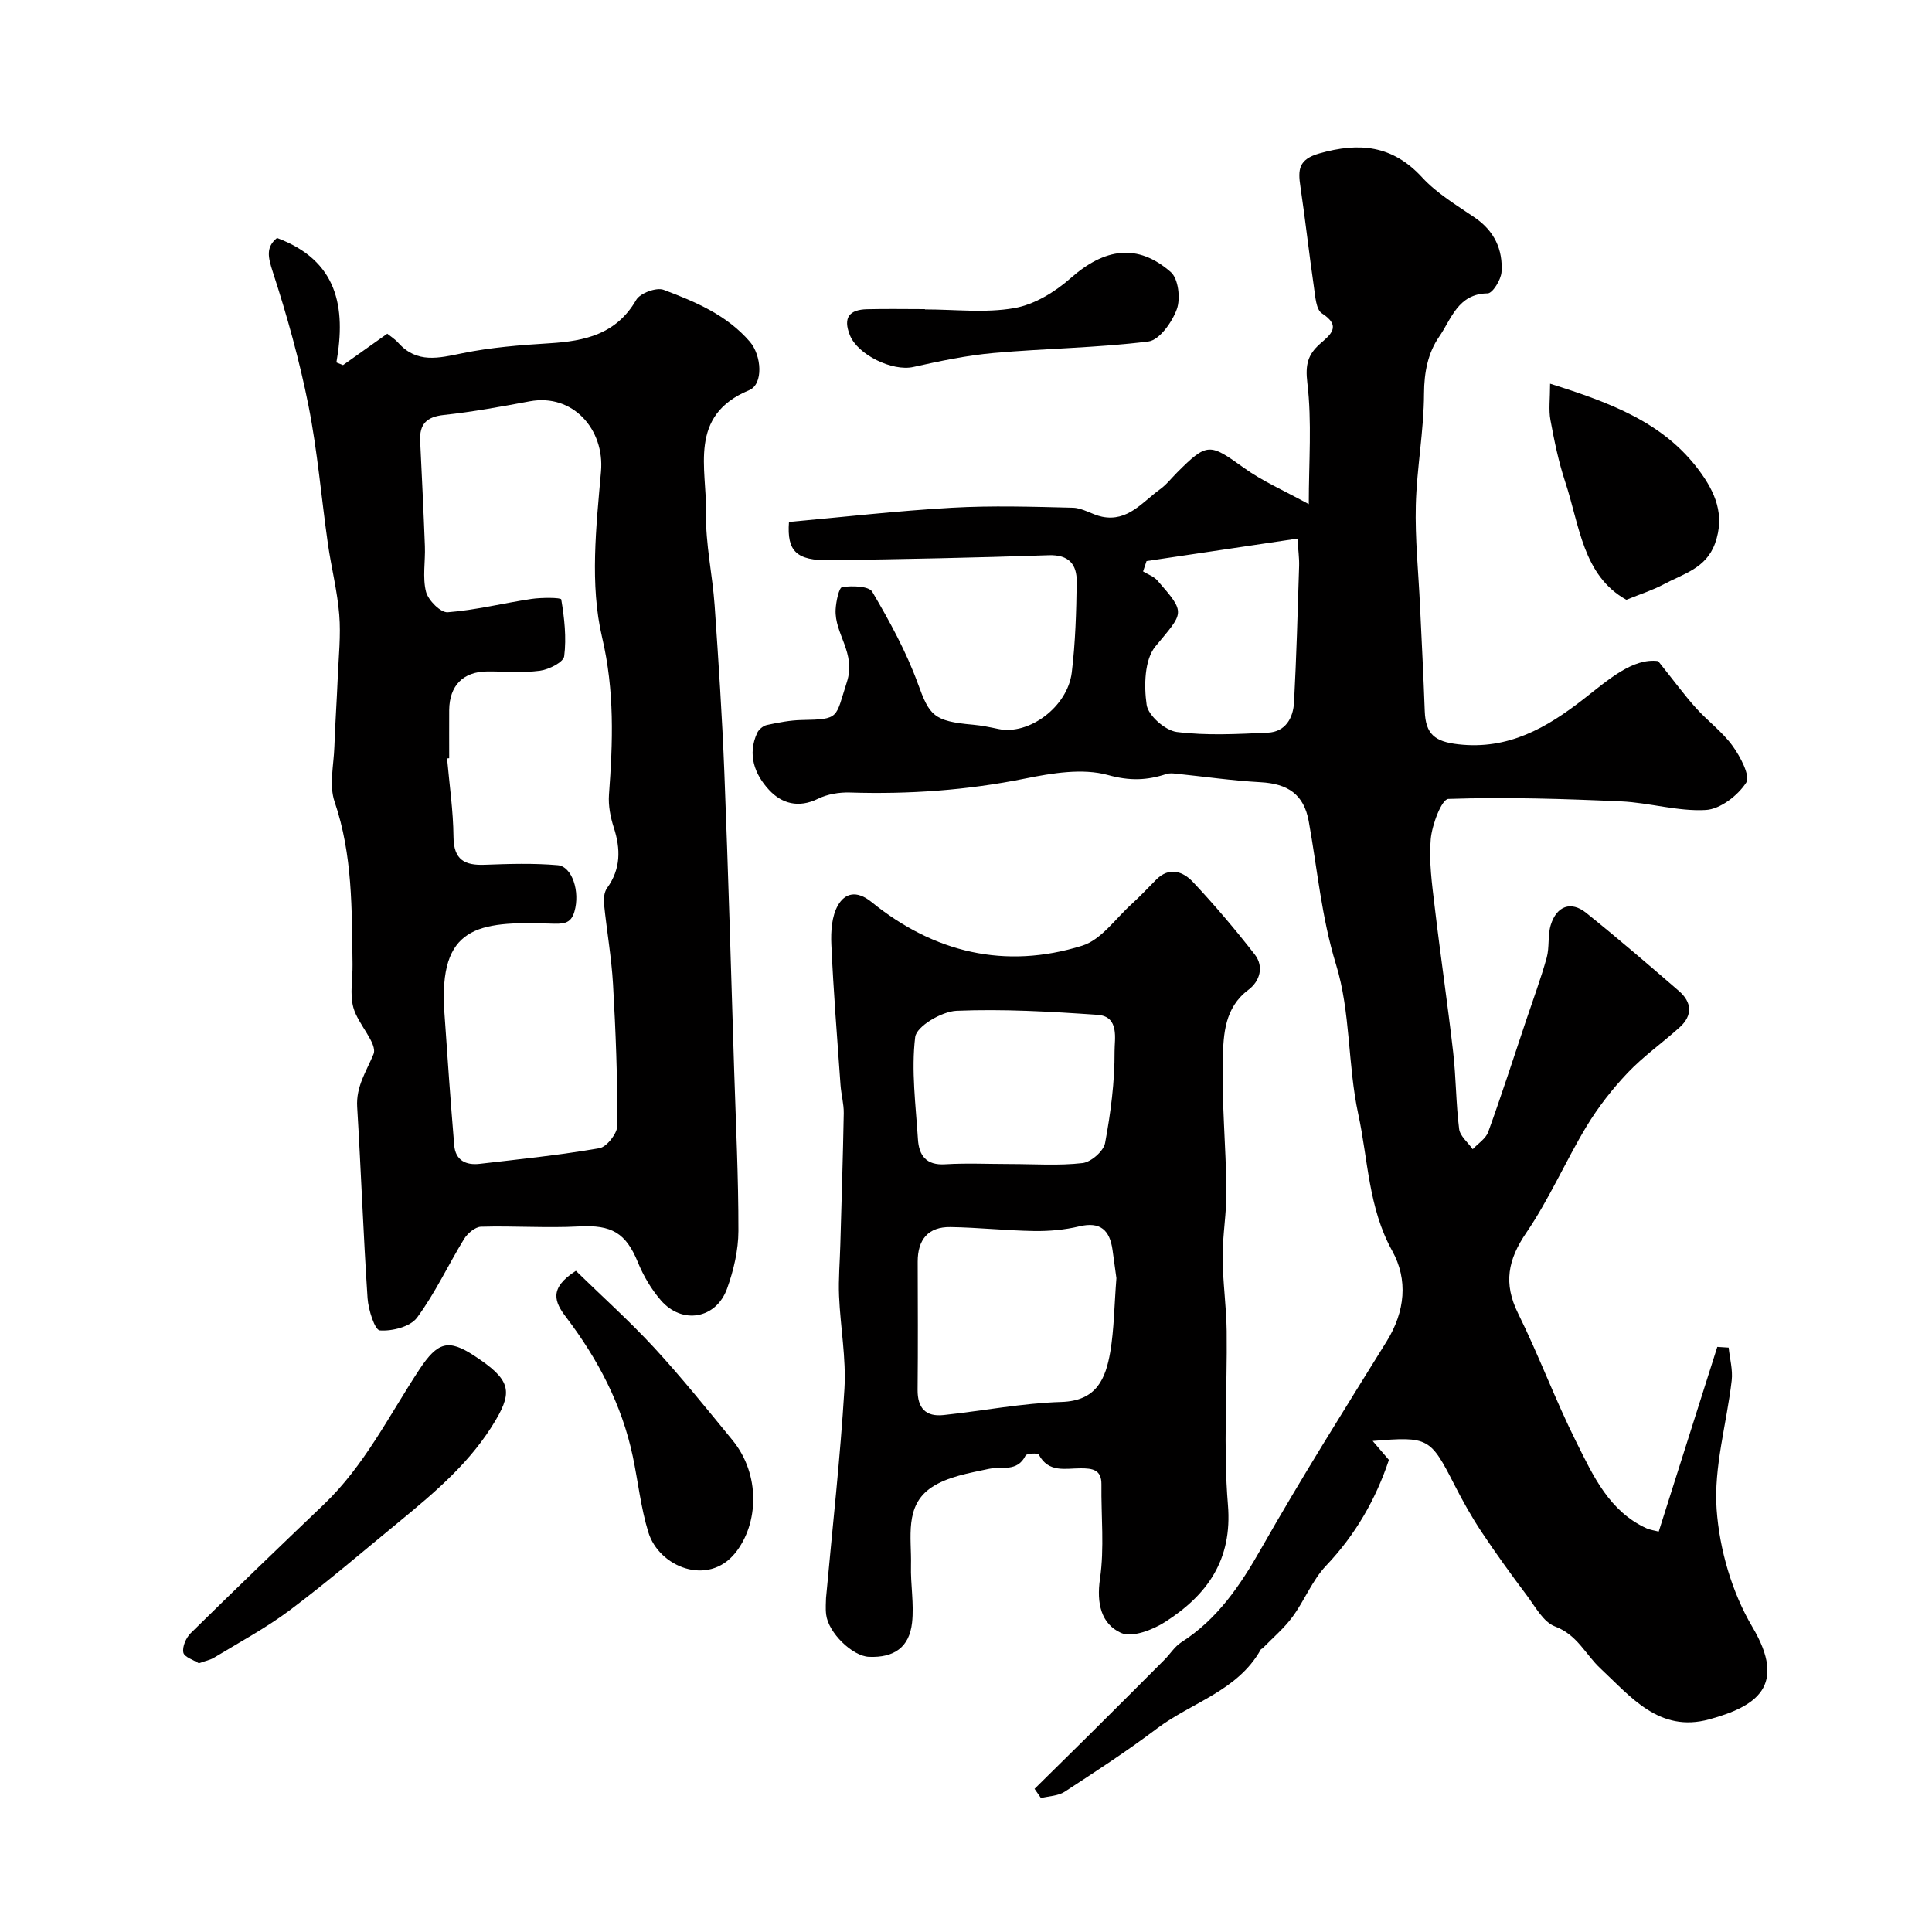
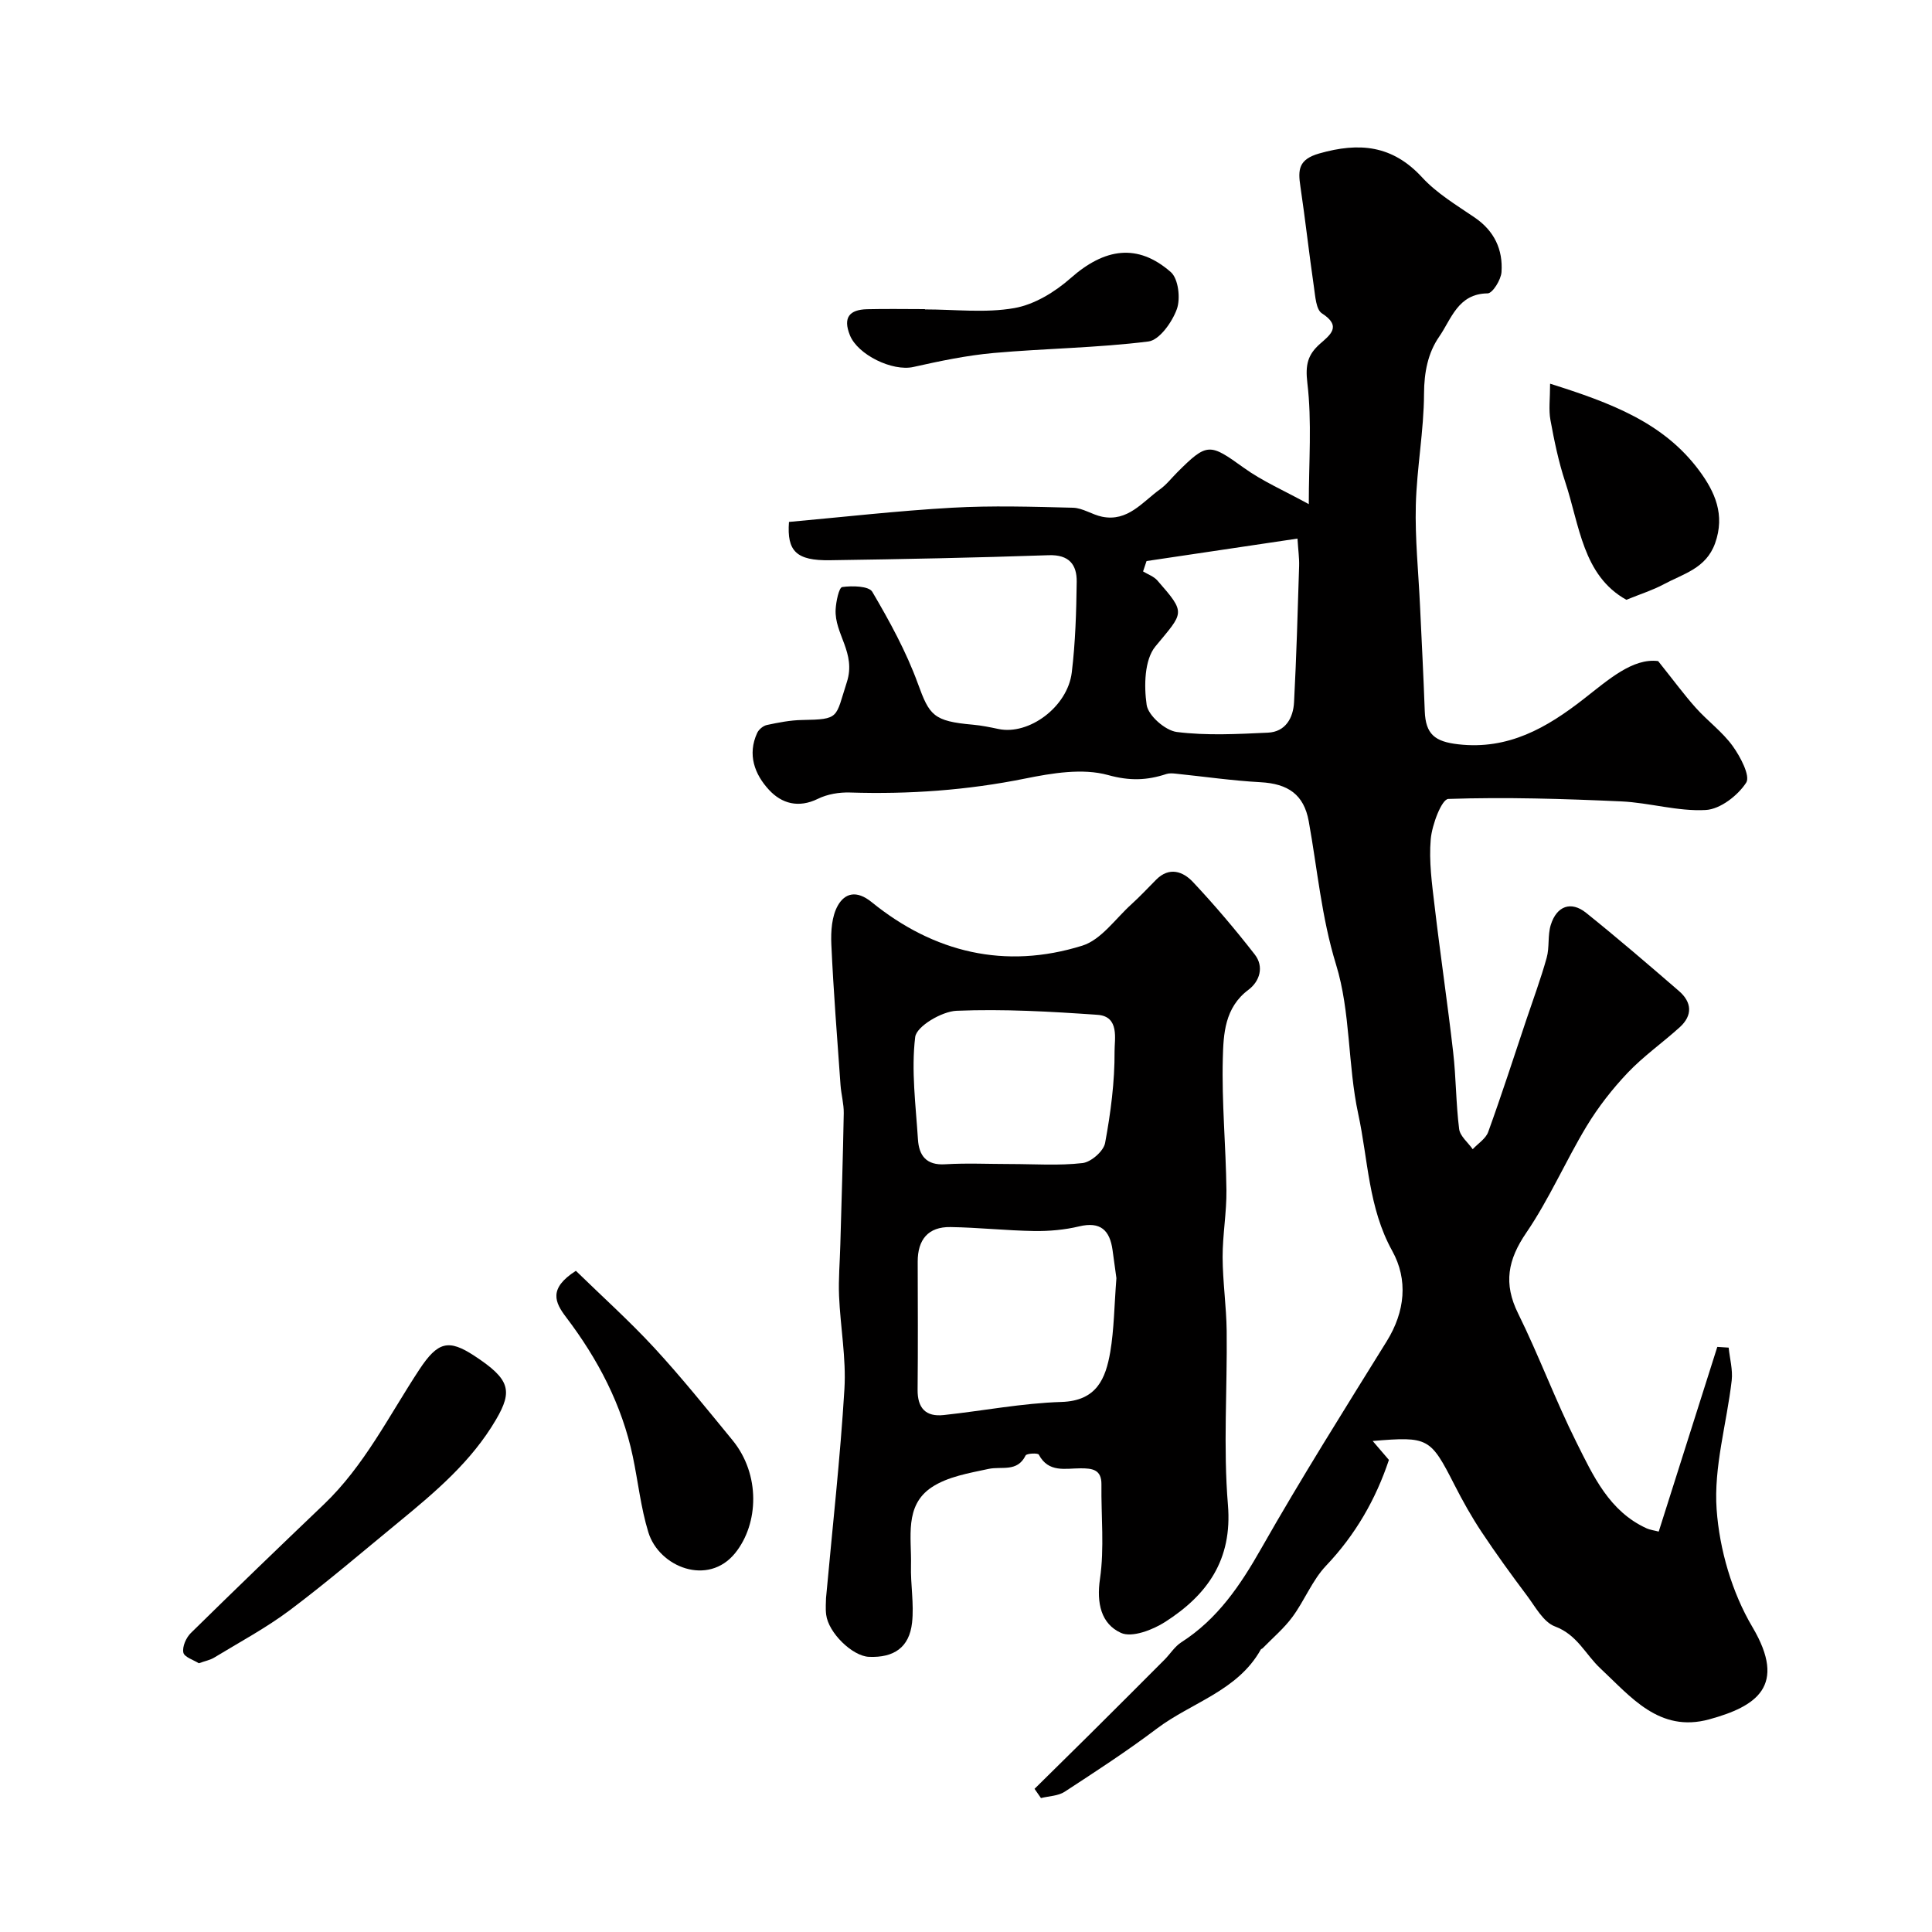
<svg xmlns="http://www.w3.org/2000/svg" enable-background="new 0 0 400 400" viewBox="0 0 400 400">
  <g fill="#010000">
    <path d="m214.19 370.36c3.8-3.75 7.61-7.49 11.4-11.25 5.18-5.15 10.36-10.32 15.52-15.5 1.17-1.18 2.1-2.71 3.45-3.58 7.53-4.82 12.23-11.8 16.58-19.46 8.25-14.52 17.16-28.68 25.97-42.88 3.81-6.15 4.45-12.74 1.13-18.72-4.95-8.93-4.98-18.86-7.03-28.32-2.2-10.19-1.56-21.11-4.6-30.96-3.02-9.82-3.86-19.76-5.65-29.66-1.01-5.57-4.32-7.77-9.98-8.08-5.87-.32-11.7-1.17-17.55-1.77-.64-.07-1.35-.12-1.94.07-4.03 1.33-7.6 1.46-12.1.21-5.26-1.45-11.54-.4-17.14.73-12.02 2.43-24.07 3.28-36.29 2.89-2.21-.07-4.67.34-6.63 1.31-4 1.96-7.48.99-10.11-1.85-2.99-3.23-4.51-7.31-2.46-11.78.33-.73 1.25-1.5 2.03-1.66 2.39-.51 4.83-.99 7.25-1.03 7.91-.14 6.88-.4 9.29-7.84 1.97-6.08-2.6-9.98-2.32-15.07.09-1.64.69-4.53 1.37-4.62 2.06-.29 5.51-.22 6.22.99 3.58 6.09 7.03 12.39 9.44 19.01 2.39 6.56 3.19 7.78 11.39 8.5 1.78.16 3.54.52 5.29.89 6.28 1.33 14.31-4.55 15.18-11.71.75-6.21.94-12.5 1.02-18.76.05-3.56-1.58-5.66-5.81-5.51-15.09.52-30.19.82-45.29 1.04-6.93.1-8.93-1.85-8.47-7.93 11.19-1.01 22.45-2.3 33.74-2.94 8.33-.47 16.71-.21 25.06 0 2.02.05 3.97 1.44 6.02 1.86 5.33 1.09 8.35-3.05 11.99-5.67 1.34-.96 2.38-2.32 3.56-3.5 6.22-6.22 6.72-6.05 13.78-.97 3.89 2.81 8.41 4.75 13.47 7.54 0-8.75.67-17.04-.3-25.12-.44-3.73.08-5.81 2.6-8.05 2.1-1.86 4.62-3.64.41-6.34-1.21-.78-1.36-3.52-1.64-5.41-1.01-6.95-1.78-13.93-2.81-20.88-.52-3.45-.39-5.58 3.91-6.81 8.26-2.35 15.13-1.74 21.29 4.95 3.04 3.31 7.11 5.74 10.88 8.31 4.07 2.77 5.88 6.64 5.56 11.31-.11 1.59-1.85 4.39-2.87 4.4-6.16.06-7.51 5.33-10.03 8.96-2.33 3.36-3.12 7.38-3.14 11.79-.03 7.7-1.5 15.38-1.7 23.09-.18 6.94.55 13.89.87 20.84.34 7.27.72 14.53.98 21.8.18 4.82 2.1 6.33 6.95 6.88 10.34 1.18 18.3-3.4 25.99-9.41 5.08-3.96 10.12-8.49 15.38-7.82 3.28 4.1 5.41 7.01 7.8 9.68 2.44 2.73 5.5 4.96 7.62 7.89 1.6 2.21 3.71 6.21 2.81 7.6-1.73 2.67-5.37 5.49-8.36 5.66-5.78.33-11.65-1.51-17.51-1.78-11.93-.54-23.88-.91-35.8-.51-1.37.05-3.38 5.34-3.64 8.33-.4 4.58.26 9.3.81 13.92 1.18 10.07 2.68 20.1 3.83 30.17.61 5.29.57 10.65 1.24 15.92.19 1.49 1.84 2.79 2.81 4.18 1.1-1.18 2.71-2.18 3.21-3.58 2.77-7.65 5.27-15.39 7.85-23.1 1.44-4.3 3.03-8.57 4.25-12.94.61-2.18.18-4.66.85-6.81 1.22-3.94 4.2-5 7.3-2.52 6.53 5.24 12.89 10.71 19.23 16.19 2.7 2.33 2.88 5.06.16 7.52-3.54 3.2-7.49 5.97-10.76 9.41-3.19 3.36-6.11 7.11-8.51 11.07-4.36 7.23-7.74 15.09-12.48 22.04-3.84 5.62-4.77 10.52-1.71 16.71 4.33 8.76 7.72 17.98 12.09 26.71 3.47 6.93 6.78 14.28 14.55 17.81.72.32 1.54.41 2.48.66 4.08-12.86 8.1-25.55 12.13-38.24.78.05 1.57.1 2.35.15.23 2.27.88 4.58.63 6.8-1.03 8.93-3.75 17.93-3.12 26.7.59 8.31 3.18 17.21 7.41 24.35 7.25 12.25.79 16.44-8.93 19.11-10.37 2.85-16.29-4.72-22.54-10.54-3.1-2.89-4.79-6.97-9.4-8.69-2.42-.9-4.08-4.09-5.84-6.43-3.23-4.3-6.39-8.66-9.36-13.13-2.07-3.12-3.92-6.42-5.62-9.76-4.99-9.77-5.38-10.04-16.93-9.08 1.22 1.42 2.23 2.6 3.36 3.92-2.73 8.18-6.93 15.5-13.01 21.9-2.86 3.01-4.45 7.2-6.96 10.6-1.75 2.38-4.08 4.34-6.16 6.48-.11.12-.33.15-.4.28-4.79 8.58-14.34 10.95-21.53 16.38-6.15 4.64-12.62 8.85-19.07 13.06-1.35.88-3.26.9-4.91 1.31-.45-.64-.89-1.28-1.33-1.91zm23.19-254.2c-.24.72-.48 1.44-.72 2.15 1 .61 2.23 1.03 2.97 1.88 6.02 6.88 5.46 6.52-.42 13.65-2.27 2.76-2.38 8.14-1.81 12.09.32 2.22 3.86 5.32 6.25 5.62 6.2.78 12.57.43 18.86.14 3.65-.17 5.24-3.05 5.41-6.32.49-9.39.76-18.8 1.05-28.2.05-1.6-.19-3.22-.34-5.66-10.13 1.52-20.69 3.08-31.25 4.65z" />
-     <path d="m57.35 49.27c12.54 4.67 14.32 14.3 12.3 25.77.46.18.91.37 1.37.55 2.94-2.09 5.89-4.18 9.16-6.5.58.47 1.55 1.08 2.29 1.9 3.88 4.32 8.38 3.14 13.27 2.14 5.91-1.21 12.01-1.69 18.05-2.06 7.33-.45 13.83-1.88 17.93-8.98.81-1.4 4.18-2.65 5.67-2.09 6.55 2.46 13.08 5.2 17.86 10.75 2.44 2.83 2.85 8.79-.14 10.03-12.72 5.27-8.74 16.22-8.93 25.49-.13 6.35 1.34 12.72 1.78 19.1.8 11.52 1.56 23.06 2.01 34.6.81 20.53 1.38 41.06 2.03 61.6.35 11.1.9 22.2.88 33.3-.01 3.97-.98 8.11-2.33 11.88-2.26 6.33-9.33 7.55-13.72 2.47-1.98-2.29-3.62-5.06-4.76-7.87-2.49-6.11-5.47-7.79-12.15-7.43-6.76.36-13.56-.14-20.34.06-1.21.04-2.79 1.38-3.5 2.54-3.31 5.4-5.99 11.23-9.74 16.29-1.39 1.88-5.14 2.83-7.7 2.64-1.04-.08-2.38-4.28-2.54-6.68-.88-13.18-1.35-26.39-2.15-39.58-.26-4.24 1.87-7.31 3.37-10.91.93-2.22-3.22-6.22-4.16-9.68-.77-2.79-.12-5.96-.17-8.96-.16-11.33.04-22.64-3.72-33.66-1.16-3.41-.17-7.58-.04-11.39.17-4.78.5-9.55.7-14.33.18-4.33.66-8.69.31-12.98-.39-4.92-1.65-9.77-2.35-14.67-1.36-9.54-2.15-19.18-4.02-28.62-1.86-9.35-4.43-18.6-7.38-27.66-1-3.09-1.49-5.13.86-7.06zm35.65 107.71c-.15.01-.29.02-.44.04.48 5.41 1.28 10.82 1.33 16.23.04 4.79 2.31 5.96 6.53 5.79 5.01-.19 10.06-.34 15.05.09 2.98.26 4.68 5.47 3.45 9.64-.78 2.64-2.45 2.54-5.19 2.45-14.86-.49-22.93.58-21.73 18.33.62 9.19 1.28 18.39 2.04 27.57.26 3.13 2.44 4.17 5.27 3.84 8.28-.96 16.59-1.81 24.8-3.24 1.52-.27 3.7-3.06 3.71-4.69.03-9.76-.34-19.53-.9-29.27-.32-5.54-1.3-11.04-1.86-16.57-.11-1.09.02-2.47.61-3.3 2.88-3.98 2.85-8.11 1.4-12.58-.69-2.14-1.15-4.53-.99-6.76.81-10.94 1.19-21.47-1.43-32.63-2.56-10.87-1.22-22.89-.22-34.28.77-8.78-5.86-16.21-14.76-14.55-5.9 1.1-11.83 2.19-17.79 2.83-3.59.38-5.05 1.92-4.89 5.37.34 7.26.71 14.52.98 21.78.12 3.16-.52 6.47.23 9.44.45 1.77 3.04 4.37 4.5 4.25 5.82-.44 11.55-1.9 17.35-2.76 2.09-.31 6.08-.29 6.15.1.65 3.87 1.1 7.91.61 11.77-.16 1.24-3.17 2.75-5.03 3-3.6.48-7.31.11-10.97.15-4.94.05-7.76 2.94-7.81 7.99-.02 3.31 0 6.64 0 9.97z" />
    <path d="m171.02 330.86c1.35-14.82 2.95-29.04 3.81-43.3.38-6.36-.84-12.81-1.11-19.23-.15-3.53.17-7.09.26-10.63.25-9.07.55-18.15.71-27.22.03-1.95-.53-3.89-.67-5.85-.69-9.7-1.46-19.39-1.9-29.1-.12-2.71.08-5.87 1.38-8.11 1.43-2.47 3.81-3.2 6.96-.65 12.89 10.46 27.66 14 43.61 9.02 3.92-1.22 6.87-5.59 10.2-8.59 1.78-1.61 3.41-3.38 5.11-5.08 2.71-2.72 5.54-1.7 7.59.47 4.5 4.79 8.77 9.83 12.81 15.02 1.98 2.54 1.03 5.57-1.31 7.32-4.93 3.69-5.17 9.16-5.3 14.22-.24 9.08.64 18.18.75 27.28.05 4.61-.8 9.23-.79 13.85.02 5.1.78 10.2.84 15.3.14 12-.73 24.06.26 35.98.95 11.43-4.31 18.67-12.99 24.24-2.59 1.66-6.88 3.31-9.16 2.27-4.1-1.87-5.08-6.12-4.34-11.19.93-6.39.22-13.01.3-19.54.04-3.13-1.93-3.34-4.32-3.34-3.14 0-6.63.98-8.65-2.84-.19-.36-2.52-.26-2.73.18-1.73 3.52-4.94 2.2-7.66 2.78-4.04.87-8.47 1.6-11.79 3.81-5.71 3.8-4.13 10.42-4.28 16.14-.11 3.97.66 8 .22 11.91-.57 5.1-3.75 7.27-8.93 7.05-3.43-.15-8.39-4.98-8.85-8.73-.17-1.35-.03-2.7-.03-3.44zm60.12-66.23c-.18-1.3-.49-3.57-.8-5.83-.57-4.09-2.49-5.95-6.92-4.89-3 .72-6.17 1-9.26.96-5.79-.09-11.57-.73-17.36-.82-4.63-.08-6.81 2.59-6.8 7.18.02 8.83.07 17.65-.02 26.48-.04 3.81 1.67 5.67 5.41 5.26 8.13-.87 16.22-2.46 24.36-2.71 7.32-.22 9.16-4.83 10.12-10.36.79-4.69.82-9.51 1.27-15.27zm-21.96-23.63c4.99 0 10.02.37 14.95-.2 1.76-.2 4.36-2.47 4.67-4.16 1.16-6.26 2-12.67 1.96-19.02-.02-2.43 1.07-7.19-3.51-7.51-9.72-.68-19.5-1.24-29.21-.84-3.06.13-8.29 3.22-8.56 5.44-.84 6.93.12 14.1.57 21.17.21 3.34 1.7 5.43 5.66 5.17 4.47-.27 8.98-.05 13.47-.05z" />
    <path d="m41.16 344.36c-1.06-.68-3.01-1.27-3.2-2.22-.25-1.21.57-3.07 1.54-4.03 9.1-8.95 18.29-17.8 27.53-26.62 8.41-8.03 13.5-18.38 19.77-27.91 3.84-5.83 6.07-6.37 11.4-2.88 7.38 4.84 8.01 7.21 4.49 13.22-5.08 8.67-12.55 14.97-20.13 21.2-7.47 6.13-14.81 12.43-22.53 18.23-4.92 3.69-10.41 6.63-15.69 9.84-.82.5-1.81.68-3.18 1.17z" />
-     <path d="m119.23 263.11c5.4 5.27 11.07 10.36 16.22 15.93 5.66 6.14 10.9 12.67 16.2 19.13 5.83 7.11 5.44 17.3.58 23.35-5.62 7-15.79 2.93-18-4.29-1.56-5.08-2.12-10.47-3.22-15.7-2.26-10.71-7.23-20.15-13.79-28.8-2.35-3.08-3.71-5.96 2.01-9.62z" />
+     <path d="m119.23 263.11c5.4 5.27 11.07 10.36 16.22 15.93 5.66 6.14 10.9 12.67 16.2 19.13 5.83 7.11 5.44 17.3.58 23.35-5.62 7-15.79 2.93-18-4.29-1.56-5.08-2.12-10.47-3.22-15.7-2.26-10.71-7.23-20.15-13.79-28.8-2.35-3.08-3.71-5.96 2.01-9.62" />
    <path d="m336.72 124.18c-9.03-5.03-9.67-15.4-12.67-24.44-1.37-4.15-2.26-8.48-3.05-12.79-.39-2.12-.07-4.37-.07-7.51 12.66 3.99 23.52 8.07 30.87 17.99 3.24 4.37 5.41 9.13 3.29 15.05-1.88 5.24-6.6 6.31-10.61 8.48-2.29 1.23-4.82 2.02-7.76 3.22z" />
    <path d="m191.5 64.06c6.18 0 12.49.78 18.48-.27 4.16-.72 8.43-3.33 11.68-6.2 7.03-6.22 13.87-7.28 20.74-1.26 1.57 1.37 2.05 5.47 1.25 7.68-.97 2.68-3.6 6.4-5.89 6.69-10.6 1.33-21.35 1.43-32.01 2.38-5.6.5-11.16 1.67-16.66 2.9-4.31.96-11.5-2.51-13.13-6.58-1.48-3.69-.07-5.29 3.56-5.38 3.99-.1 7.99-.02 11.98-.02z" />
  </g>
</svg>